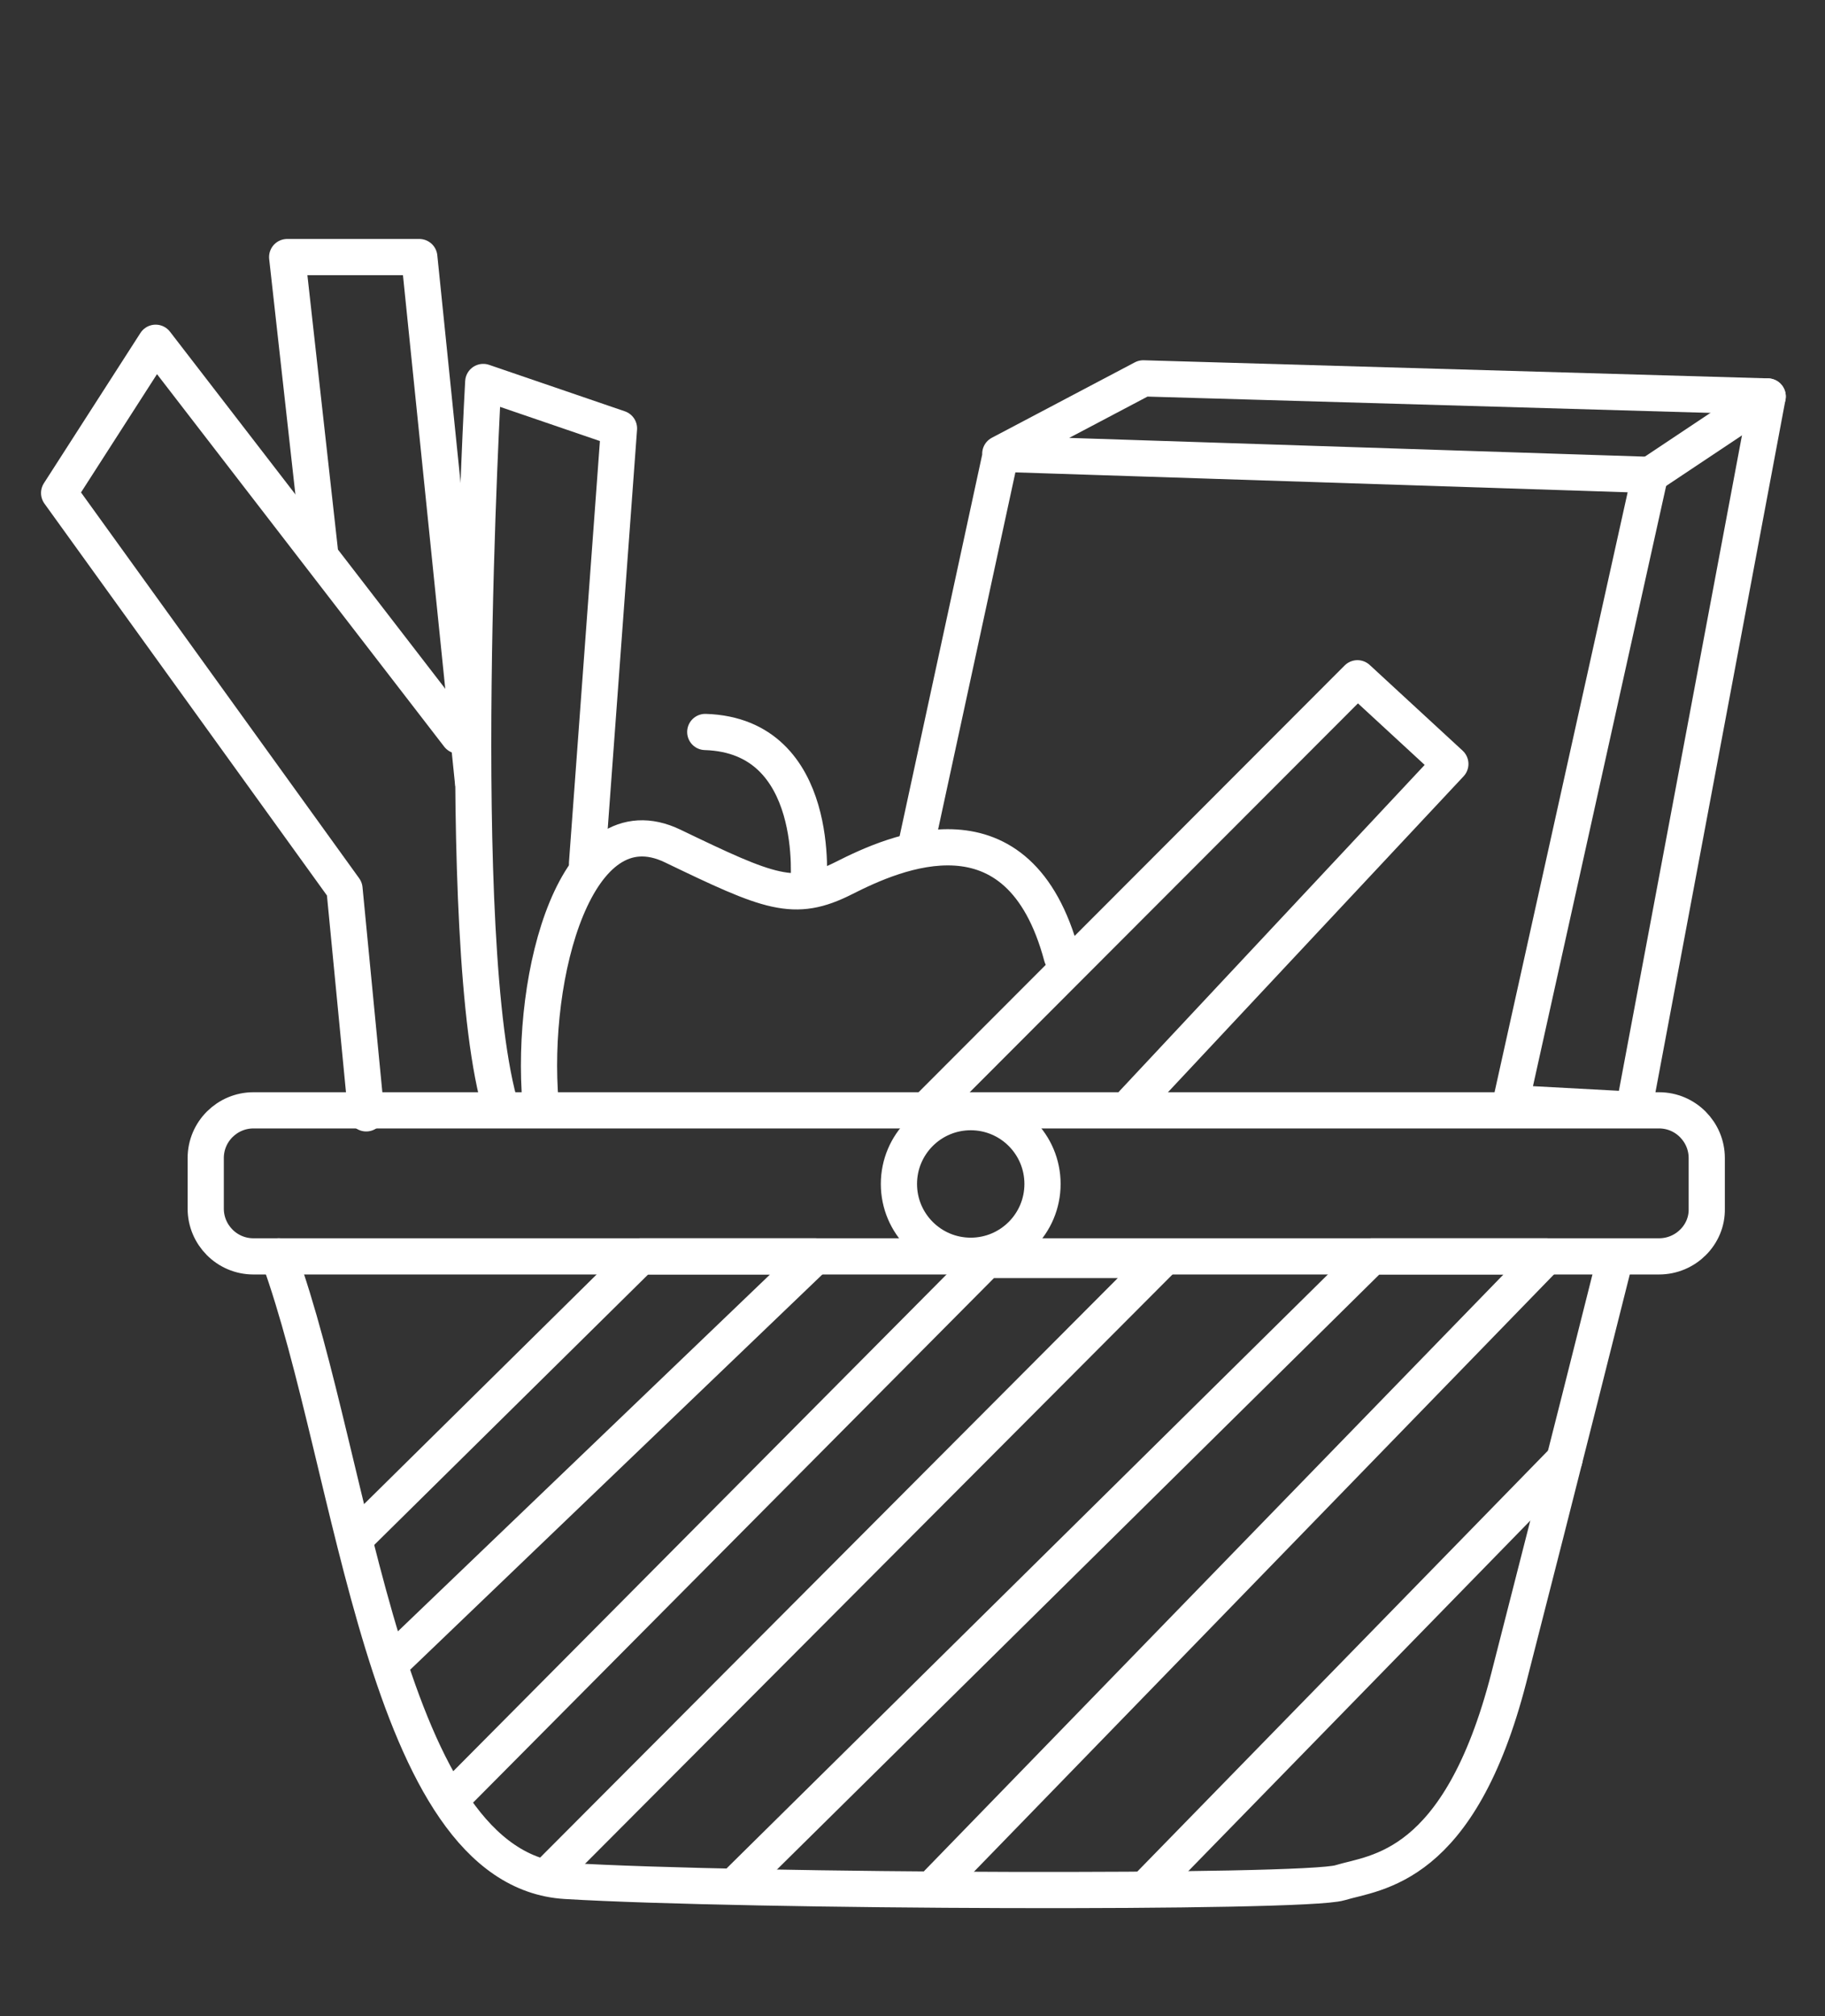
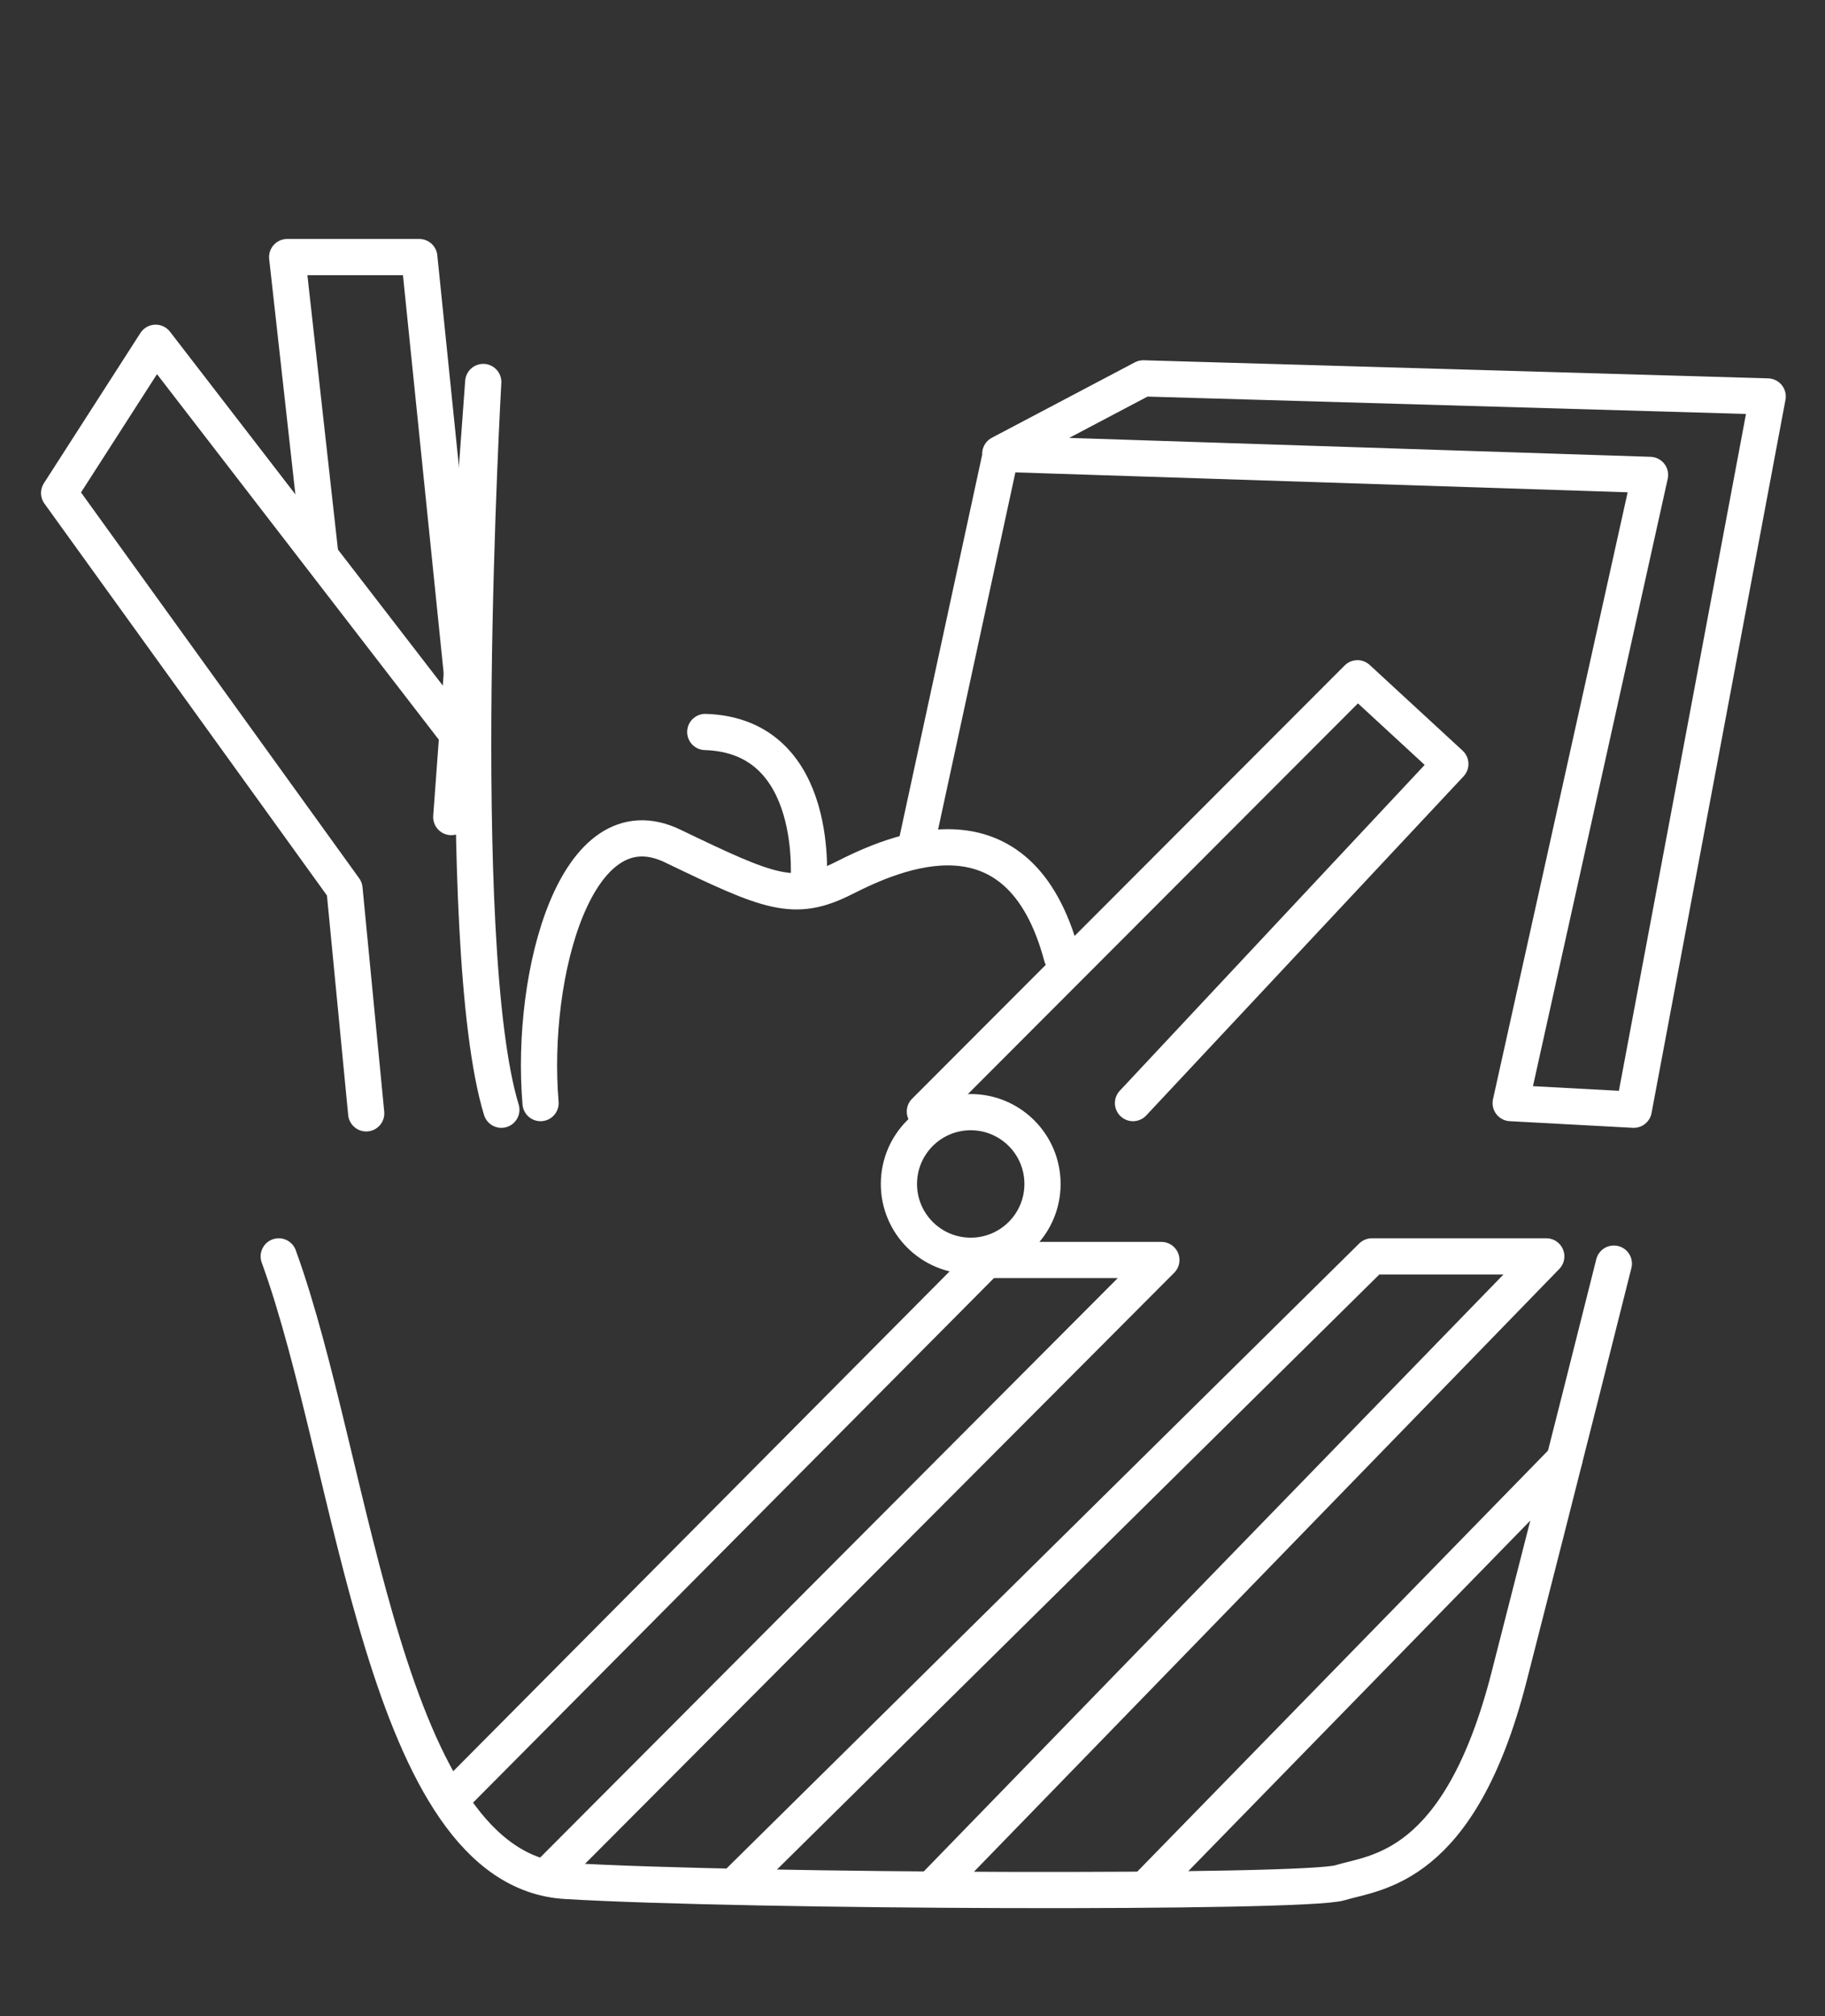
<svg xmlns="http://www.w3.org/2000/svg" version="1.1" id="Calque_1" x="0px" y="0px" viewBox="0 0 302.5 334.1" style="enable-background:new 0 0 302.5 334.1;" xml:space="preserve">
  <rect x="0" y="0" width="302.5" height="334.1" fill="#333333" stroke="none" />
  <style type="text/css"> .st0{fill:none;stroke:#E67F80;stroke-width:6;stroke-linecap:round;stroke-linejoin:round;stroke-miterlimit:10;} .st1{fill:none;stroke:#9ED0B2;stroke-width:7;stroke-linecap:round;stroke-linejoin:round;stroke-miterlimit:10;} .st2{fill:#9ED0B2;stroke:#9ED0B2;stroke-width:7;stroke-linecap:round;stroke-linejoin:round;stroke-miterlimit:10;} .st3{fill:#9FD1B3;} .st4{fill:none;stroke:#9FD1B3;stroke-width:5;stroke-linecap:round;stroke-linejoin:round;stroke-miterlimit:10;} .st5{fill:none;stroke:#FFFFFF;stroke-width:6;stroke-linecap:round;stroke-linejoin:round;stroke-miterlimit:10;} </style>
-   <path class="st0" d="M587.7,114.8c11,11,13.5,12.7,20.3,10.2s11-5.9,14.4-8.5c3.4-2.5-1.7-11-9.3-6.8s-7.6,4.2-13.5,0 s-17.8-16.1-25.4-3.4v48.3c0,0,4.2,7.6,5.9,16.9c1.7,9.3,0,49.1,0,49.1h22c0-8.5-11-8.5-11-8.5v-80.4" />
  <circle class="st1" cx="548.7" cy="355.6" r="55.8" />
  <path class="st1" d="M548.7,299.8c-16.4,9-19.7,30.7-24.6,41c-4.9,10.3-13.6,22.3-29.3,26.6" />
  <path class="st1" d="M535.6,410.4c3.3-21.2,15.2-30.4,29.9-32.6c14.7-2.2,37.5-7.4,39.1-22.2" />
  <path class="st1" d="M488.2,392.1c-15.5,11.6-34.7,18.7-55.5,19c-52.6,0.9-95.9-41-96.7-93.6c-0.9-52.6,41-95.9,93.6-96.7 c44.6-0.7,82.6,29.3,93.5,70.6" />
  <path class="st2" d="M493.2,313.7c-10.9,14.1-14.1,28.2-14.1,45.6c-14.7,2.2-25.5,1.1-25.5,1.1c0-15.8-7.1-33.1-9.8-36.9 c10.9-9.2,29.3-25.5,29.3-25.5L493.2,313.7z" />
  <path class="st2" d="M406.8,309.4l-7.6-35.9c0,0-25.5-3.3-34.8,4.3c0,0-7.1,10.9-8.7,36.4c10.9,12,22.3,19.6,22.3,19.6 C388.9,322.4,406.8,309.4,406.8,309.4z" />
  <path class="st2" d="M369.3,388.1l19-16.3c0,0,12,13.6,38.6,12.5c5.4,16.8,9.8,25.5,9.8,25.5S403,415.3,369.3,388.1z" />
  <path class="st2" d="M422,221.4l4.3,27.2c14.7,0.5,37.5,7.1,40.7,10.9c10.3-7.1,22.8-17.9,22.8-17.9S458.4,214.8,422,221.4z" />
  <path class="st2" d="M367.2,37.7l5.7,35.8c19.3,0.7,49.4,9.3,53.7,14.3c13.6-9.3,30.1-23.6,30.1-23.6S415.2,29.2,367.2,37.7z" />
  <path class="st3" d="M-259.4,30.1c0,0-6.3-37.5,27.5-37.5s28.2,37.5,28.2,37.5H-259.4z" />
  <path class="st3" d="M-217,22c0,0-4.5-27.3,20-27.3S-176.6,22-176.6,22H-217z" />
  <circle class="st3" cx="-196.3" cy="-21" r="10.2" />
  <path class="st3" d="M-286.5,22c0,0-4.5-27.3,20-27.3C-241.9-5.3-246,22-246,22H-286.5z" />
  <circle class="st3" cx="-265.8" cy="-21" r="10.2" />
  <path class="st4" d="M-258.2,265.4c-102.6-33.2-112-115.1-84.5-194c-8.1-3.8-21.3-9.4-21.3-9.4l51.9-27.5l22.5,53.2l-19.4-6.9 C-342,117.7-380.2,230.4-258.2,265.4z" />
  <path class="st4" d="M-155.5,24.3c70.8,30.8,71.8,89.8,46.7,144.1c5.5,3.2,14.5,8.2,14.5,8.2l-38.9,16l-12.4-39.5l13.3,6.3 C-106,135.4-71,57.8-155.5,24.3z" />
  <path class="st4" d="M-263.2,89c-28.2,5-23.2,18.8,3.1,21.9c26.3,3.1,63.2,1.9,76.3-6.9c13.1-8.8-13.8-15-19.4-13.8 c-1.3-20-12.5-30.7-16.9-24.4s-20.7,5.6-21.9,1.9C-243.2,63.9-255.7,55.2-263.2,89z" />
  <path class="st4" d="M-206.9,111c0.6,2.2,0.9,4.5,0.9,6.8c0,14.2-11.5,25.8-25.8,25.8c-14.2,0-25.8-11.5-25.8-25.8 c0-1.8,0.2-3.5,0.5-5.2" />
  <path class="st4" d="M-271.3,202.8c0,0,1.9-40-5.6-52.6c11.9-5,18.8-6.3,18.8-6.3c6.9,16.3,11.9,26.3,30,25.7 c18.1-0.6,23.2-28.2,23.2-28.2l18.1,8.8c-11.9,24.4-3.8,58.8-3.8,58.8" />
-   <path class="st4" d="M-172.5,161.5c-19.4,14.4-23.2,43.8-13.1,54.4c10,10.6,28.2,1.3,28.8-15.6 C-156.2,183.4-175.6,172.2-172.5,161.5z" />
  <path class="st4" d="M-175,185.9c3.1,11.3,5.6,26.9-3.8,34.4" />
  <path class="st4" d="M-166.2,231c10.6-15.6,26.9-10.6,29.4-10c2.5,0.6,13.8,9.4,13.8,9.4c-10-0.6-10,7.6-19.2,12.3 C-149.9,246.4-160.6,245.4-166.2,231z" />
  <path class="st4" d="M-141.2,229.8c-6.3,2.5-25,1.3-25,1.3" />
-   <path class="st5" d="M275,208.2H42c-4.4,0-7.9-3.6-7.9-7.9v-8.4c0-4.4,3.6-7.9,7.9-7.9H275c4.4,0,7.9,3.6,7.9,7.9v8.4 C283,204.6,279.4,208.2,275,208.2z" />
  <path class="st5" d="M46.2,208.2c12.7,34.9,17.4,101.7,47.6,103.5s122.4,2.1,128.3,0.3c5.9-1.8,19.8-2.1,28-34s17.4-68.6,17.4-68.6" />
  <polyline class="st5" points="76,121.9 25.8,56.8 9.8,81.7 57.1,147.3 60.7,184.5 " />
-   <path class="st5" d="M83.1,183.9c-8.3-27.2-3-120.6-3-120.6l22.5,7.7l-5.3,72.1" />
+   <path class="st5" d="M83.1,183.9c-8.3-27.2-3-120.6-3-120.6l-5.3,72.1" />
  <polyline class="st5" points="78.4,129.6 69.5,42.6 47.6,42.6 53,91.1 " />
  <path class="st5" d="M89.6,182.8c-1.8-21.3,5.9-50.3,21.9-42.6s20.1,9.5,28.4,5.3s29-13.6,36.1,13" />
  <path class="st5" d="M134,146.7c0,0,2.4-24.8-17.1-25.4" />
  <polyline class="st5" points="153.3,184.2 225,112.4 240.4,126.6 187.8,182.8 " />
  <polyline class="st5" points="151.7,140.8 165.9,75.2 273.5,78.7 250.4,182.8 270.8,183.9 293,65.7 189.5,62.7 165.8,75.2 " />
-   <line class="st5" x1="273.5" y1="78.7" x2="293" y2="65.7" />
-   <polyline class="st5" points="59.5,254.3 106.2,208.2 135.1,208.2 64.8,275.6 " />
  <polyline class="st5" points="75.4,297.5 163.5,208.8 192.5,208.8 91.7,309.9 " />
  <polyline class="st5" points="122.7,311.6 227.4,208.2 256.3,208.2 154.7,312.8 " />
  <path class="st5" d="M217.9,309.3" />
  <path class="st5" d="M250.3,278.2" />
  <line class="st5" x1="190.7" y1="312.2" x2="259.3" y2="241.9" />
  <circle class="st5" cx="160.9" cy="196.2" r="11.9" />
</svg>